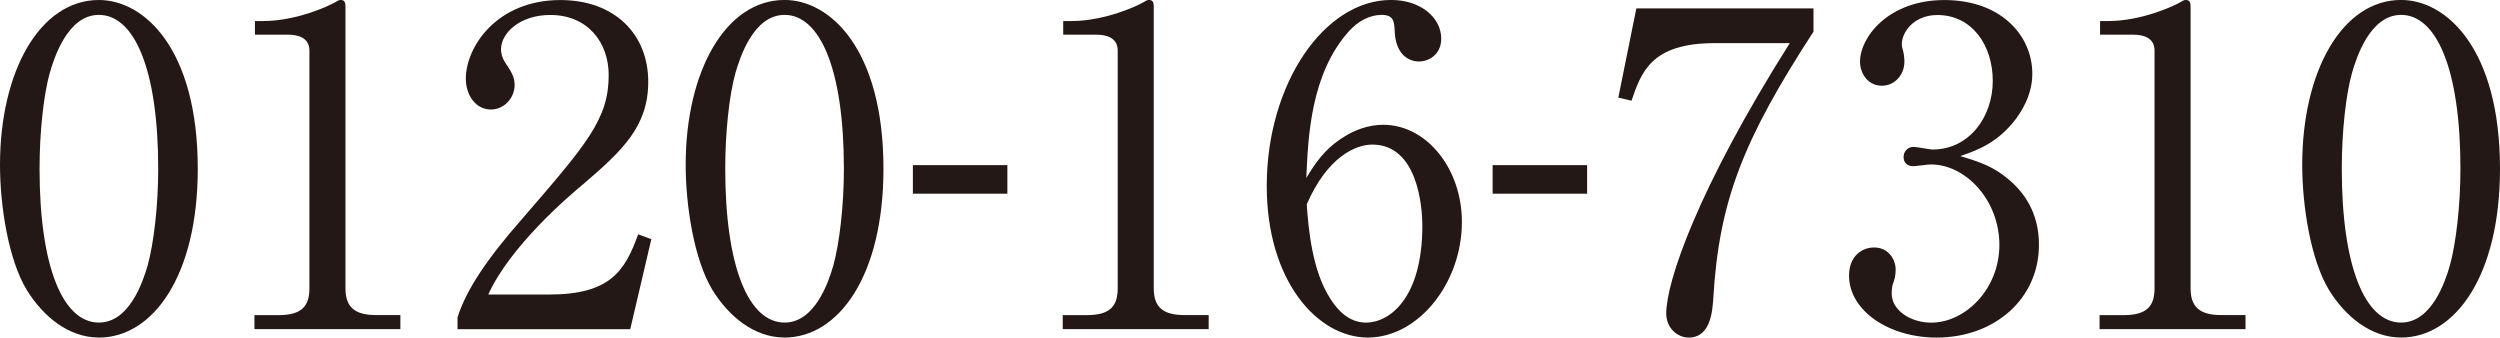
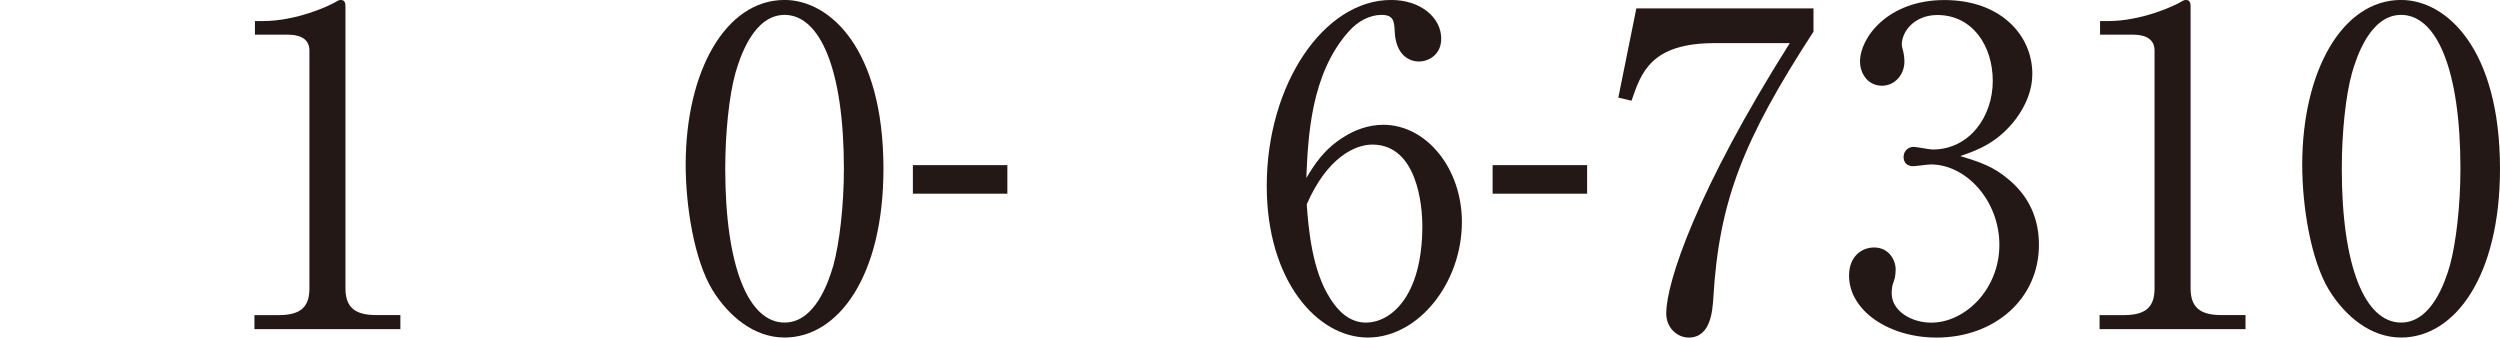
<svg xmlns="http://www.w3.org/2000/svg" id="_レイヤー_2" viewBox="0 0 574.39 77.55">
  <g id="_要素">
-     <path d="M22.72,77.55c-6.97,0-12.82-4.85-16.56-10.91C1.92,59.68,0,47.26,0,37.87,0,16.36,9.19,0,22.72,0c10.4,0,22.72,11.21,22.72,38.78,0,24.74-10.4,38.78-22.72,38.78ZM11.41,16.86c-1.41,5.05-2.32,13.53-2.32,21.91,0,22.52,5.35,35.34,13.63,35.34,6.97,0,10.1-9.29,11.21-13.13,1.41-5.15,2.42-13.73,2.42-22.22,0-23.02-5.55-35.34-13.63-35.34-7.17,0-10.3,9.9-11.31,13.43Z" style="fill:#231815; stroke-width:0px;" />
    <path d="M58.47,72.4h5.55c5.25,0,7.07-2.02,7.07-6.16V11.61c0-3.13-2.93-3.64-4.85-3.64h-7.67v-3.13h1.82c7.78,0,15.25-3.53,16.46-4.24.71-.4,1.01-.61,1.41-.61.91,0,1.11.61,1.11,1.41v64.83c0,4.34,2.12,6.16,7.07,6.16h5.55v3.23h-33.53v-3.23Z" style="fill:#231815; stroke-width:0px;" />
-     <path d="M144.81,75.64h-39.69v-2.73c2.02-6.36,6.77-13.43,14.84-22.62,14.84-17.17,19.89-22.92,19.89-33.02,0-7.57-4.85-13.83-13.43-13.83-7.07,0-11.31,4.24-11.31,7.88,0,.3,0,1.62,1.01,3.13,1.31,2.02,2.12,3.13,2.12,5.05,0,3.03-2.42,5.66-5.45,5.66-3.53,0-5.76-3.33-5.76-7.07,0-7.37,7.17-18.08,21.71-18.08,12.52,0,20.2,7.88,20.2,18.78,0,10.2-5.86,15.75-14.95,23.53-3.43,2.83-16.76,14.24-21.81,25.35h13.94c14.14,0,17.47-5.45,20.5-13.83l3.03,1.11-4.85,20.7Z" style="fill:#231815; stroke-width:0px;" />
    <path d="M180.26,77.55c-6.97,0-12.82-4.85-16.56-10.91-4.24-6.97-6.16-19.39-6.16-28.78,0-21.51,9.19-37.87,22.72-37.87,10.4,0,22.72,11.21,22.72,38.78,0,24.74-10.4,38.78-22.72,38.78ZM168.95,16.86c-1.41,5.05-2.32,13.53-2.32,21.91,0,22.52,5.35,35.34,13.63,35.34,6.97,0,10.1-9.29,11.21-13.13,1.41-5.15,2.42-13.73,2.42-22.22,0-23.02-5.55-35.34-13.63-35.34-7.17,0-10.3,9.9-11.31,13.43Z" style="fill:#231815; stroke-width:0px;" />
    <path d="M231.45,44.5h-21.71v-6.56h21.71v6.56Z" style="fill:#231815; stroke-width:0px;" />
-     <path d="M244.18,72.4h5.55c5.25,0,7.07-2.02,7.07-6.16V11.61c0-3.13-2.93-3.64-4.85-3.64h-7.67v-3.13h1.82c7.78,0,15.25-3.53,16.46-4.24.71-.4,1.01-.61,1.41-.61.91,0,1.11.61,1.11,1.41v64.83c0,4.34,2.12,6.16,7.07,6.16h5.55v3.23h-33.53v-3.23Z" style="fill:#231815; stroke-width:0px;" />
    <path d="M309.01,31.3c2.12-1.31,5.25-2.63,8.79-2.63,10,0,18.08,10.1,18.08,22.32,0,14.04-10,26.56-21.61,26.56s-23.23-13.03-23.23-34.84c0-23.33,13.13-42.72,28.58-42.72,6.77,0,11.51,4.04,11.51,8.89,0,3.64-2.83,5.25-5.15,5.25-2.02,0-5.35-1.31-5.55-7.07-.1-2.22-.3-3.64-3.03-3.64s-5.45,1.51-7.37,3.64c-8.99,9.9-9.49,24.74-9.9,33.83,1.92-3.13,4.04-6.66,8.89-9.59ZM305.68,68.67c1.72,2.73,4.34,5.45,8.18,5.45,5.35,0,12.93-5.55,12.93-22.22,0-4.54-1.11-18.68-11.51-18.68-3.84,0-10.3,2.83-15.05,13.73.4,5.55,1.21,15.25,5.45,21.71Z" style="fill:#231815; stroke-width:0px;" />
    <path d="M364.65,44.5h-21.71v-6.56h21.71v6.56Z" style="fill:#231815; stroke-width:0px;" />
    <path d="M416.66,1.92v5.35c-16.06,24.74-21.71,38.78-23.02,61.3-.2,2.63-.5,8.99-5.66,8.99-2.52,0-5.15-2.12-5.15-5.55,0-7.17,7.07-28.38,28.38-62.1h-17.27c-14.64,0-16.86,6.77-19.09,13.23l-3.03-.71,4.14-20.5h40.7Z" style="fill:#231815; stroke-width:0px;" />
    <path d="M461.59,41.3c4.65,3.94,6.87,8.99,6.87,14.95,0,12.42-10.2,21.31-23.53,21.31-10.91,0-20.1-6.16-20.1-14.24,0-4.44,2.93-6.46,5.76-6.46,3.43,0,4.95,2.93,4.95,5.05,0,1.51-.3,2.42-.61,3.23-.2.61-.3,1.31-.3,2.32,0,3.84,4.34,6.67,9.09,6.67,7.78,0,15.65-7.67,15.65-17.87s-7.67-18.48-15.75-18.48c-.61,0-3.43.4-4.04.4-1.51,0-2.22-.91-2.22-2.12,0-1.31,1.01-2.32,2.32-2.32.61,0,3.64.61,4.34.61,8.48,0,13.83-7.57,13.83-15.75s-4.75-15.15-12.72-15.15c-5.35,0-8.18,3.84-8.18,6.77,0,.5.2,1.01.3,1.51.2.71.3,1.72.3,2.42,0,3.13-2.32,5.55-5.15,5.55-3.33,0-5.05-2.93-5.05-5.55,0-5.55,6.46-14.14,19.39-14.14s20.2,8.08,20.2,16.97c0,3.53-1.31,6.97-3.74,10.3-4.14,5.45-8.68,7.17-12.82,8.58,4.65,1.41,7.67,2.42,11.21,5.45Z" style="fill:#231815; stroke-width:0px;" />
    <path d="M482.4,72.4h5.55c5.25,0,7.07-2.02,7.07-6.16V11.61c0-3.13-2.93-3.64-4.85-3.64h-7.67v-3.13h1.82c7.78,0,15.25-3.53,16.46-4.24.71-.4,1.01-.61,1.41-.61.91,0,1.11.61,1.11,1.41v64.83c0,4.34,2.12,6.16,7.07,6.16h5.55v3.23h-33.53v-3.23Z" style="fill:#231815; stroke-width:0px;" />
    <path d="M551.67,77.55c-6.97,0-12.82-4.85-16.56-10.91-4.24-6.97-6.16-19.39-6.16-28.78,0-21.51,9.19-37.87,22.72-37.87,10.4,0,22.72,11.21,22.72,38.78,0,24.74-10.4,38.78-22.72,38.78ZM540.36,16.86c-1.41,5.05-2.32,13.53-2.32,21.91,0,22.52,5.35,35.34,13.63,35.34,6.97,0,10.1-9.29,11.21-13.13,1.41-5.15,2.42-13.73,2.42-22.22,0-23.02-5.55-35.34-13.63-35.34-7.17,0-10.3,9.9-11.31,13.43Z" style="fill:#231815; stroke-width:0px;" />
  </g>
</svg>